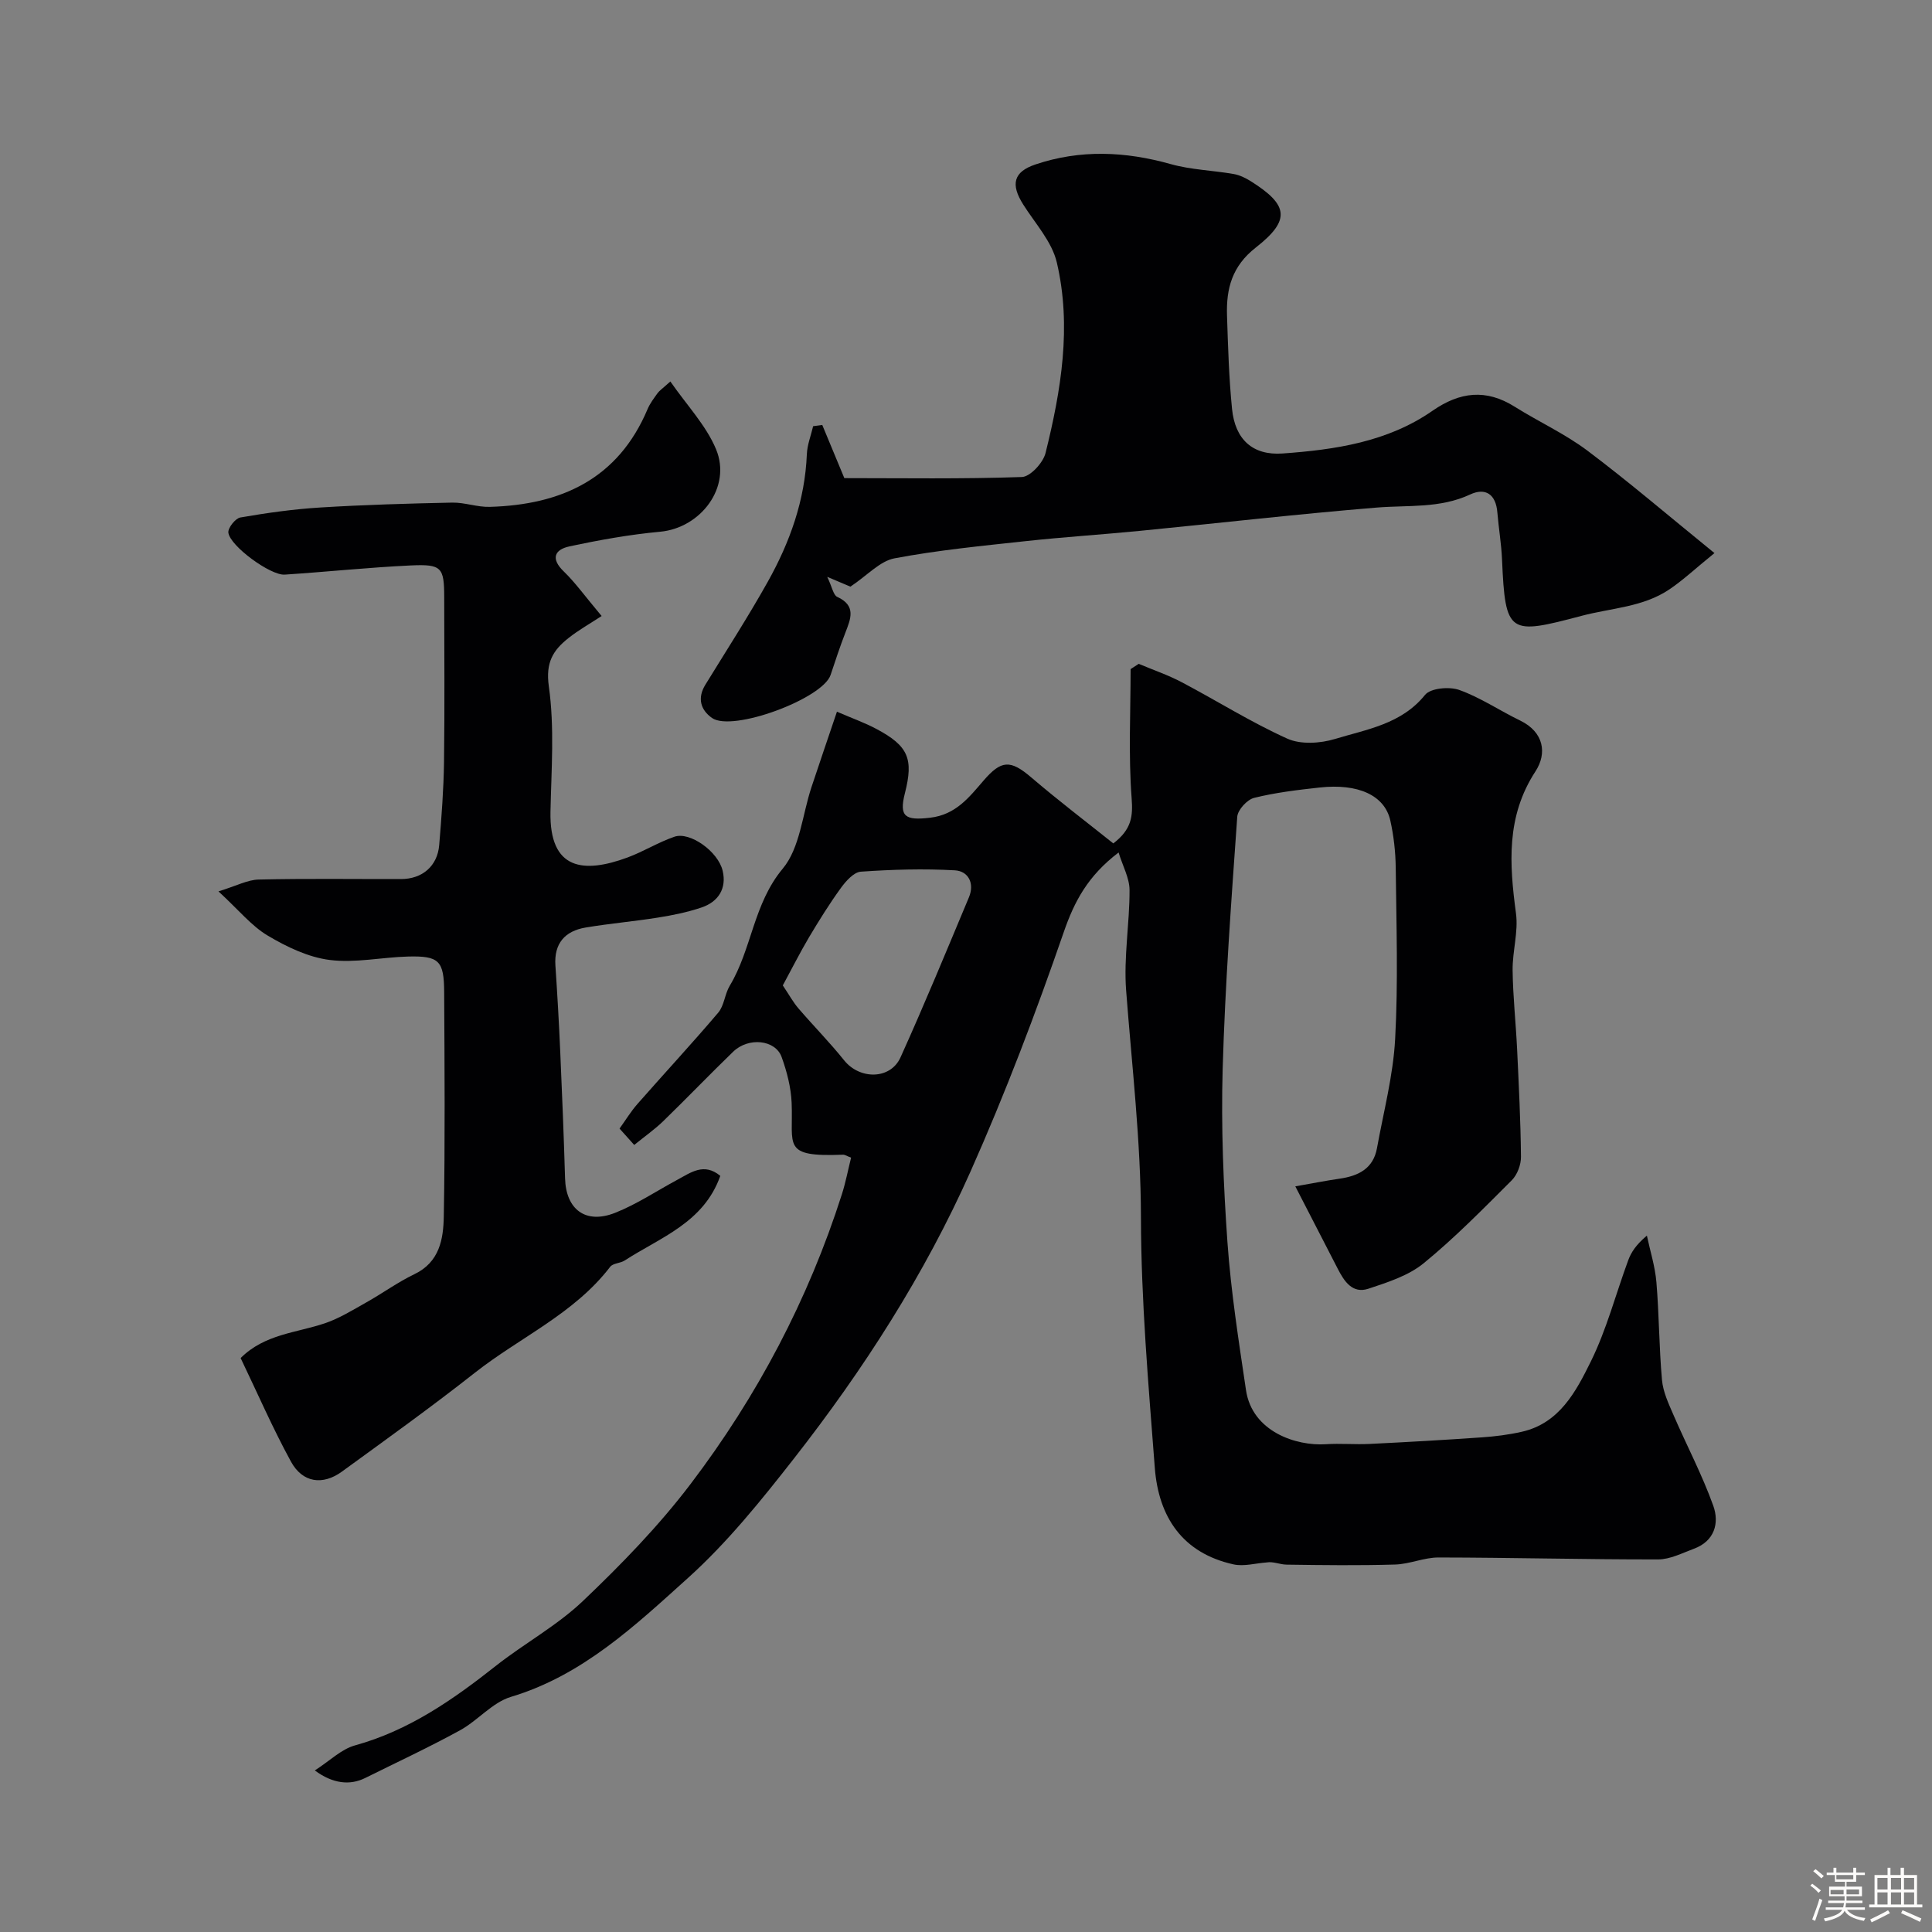
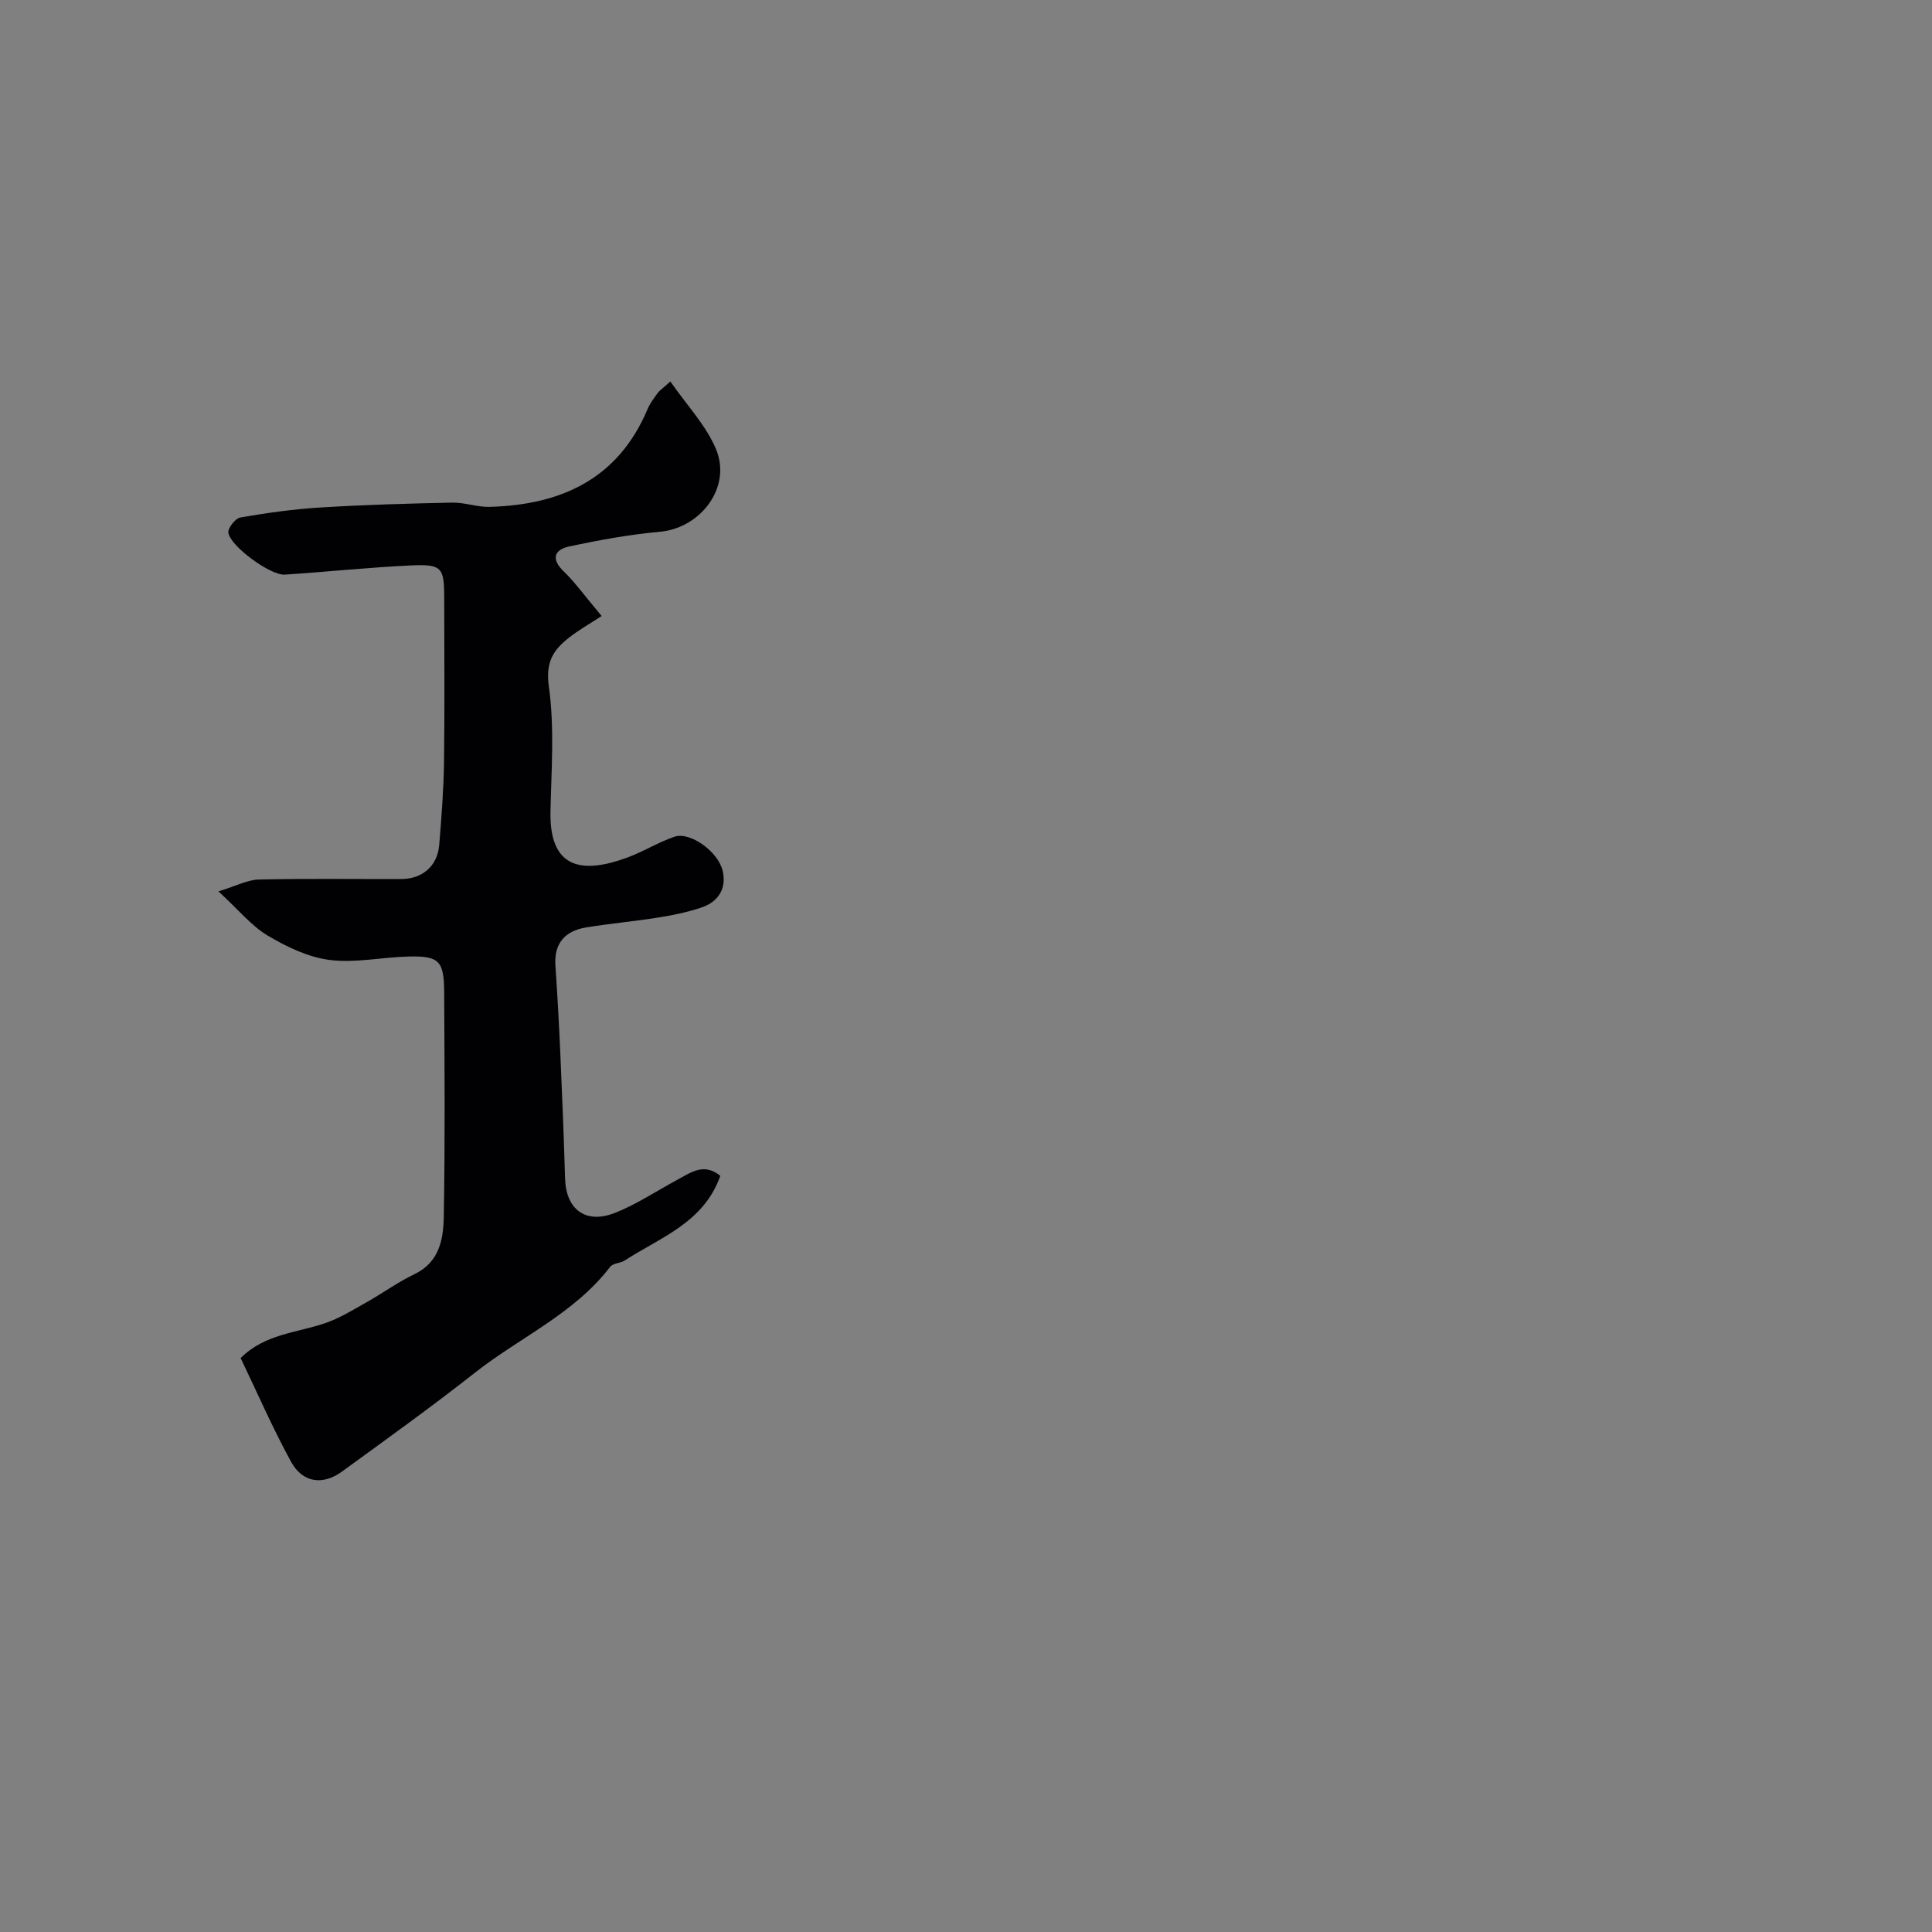
<svg xmlns="http://www.w3.org/2000/svg" enable-background="new 0 0 400 400" viewBox="0 0 400 400">
  <rect x="0" y="0" width="400" height="400" fill="#808080" stroke="none" />
-   <path d="m374.8 390.4.4-.4c.7.5 1.3 1 1.8 1.4l-.5.5c-.5-.6-1.1-1.1-1.7-1.5zm1 7.3-.6-.3c.5-1.4 1.1-2.8 1.5-4.3.2.1.4.2.6.3-.5 1.3-1 2.8-1.5 4.3zm-.4-10.3.5-.4c.4.3 1 .8 1.7 1.4l-.5.5c-.5-.5-1.1-1-1.7-1.5zm2.5.3h1.7v-1h.6v1h3.5v-1h.6v1h1.8v.5h-1.8v1.4h-2v1h3.2v2h-3.2v.9h3.3v.5h-3.4c0 .3-.1.6-.1.9h4v.5h-3.7c.7.9 1.9 1.5 3.8 1.7-.1.2-.2.4-.3.6-2.1-.4-3.5-1.1-4-2.1-.4 1-1.8 1.7-4 2.2-.1-.2-.2-.4-.3-.6 2.1-.4 3.4-1 3.8-1.8h-3.4v-.5h3.6c.1-.3.1-.6.2-.9h-3.3v-.5h3.4c0-.3 0-.6 0-.9h-3.2v-2h3.3v-1h-2.1v-1.4h-1.7v-.5zm1.1 3.5v1h2.7c0-.3 0-.4 0-.4 0-.1 0-.2 0-.2 0-.1 0-.2 0-.3h-2.7zm1.2-3v.9h3.5v-.9zm4.7 3h-2.6v.6.4h2.6z" fill="#fcfbfa" />
-   <path d="m393.6 386.7h.6v1.5h2.7v6.1h1.1v.6h-11v-.6h1.1v-6.1h2.7v-1.5h.6v1.5h2.1v-1.5zm-2.7 8.8.4.6c-1.2.6-2.5 1.3-3.8 1.9-.1-.2-.2-.4-.3-.6 1.2-.6 2.5-1.2 3.7-1.9zm-2.2-6.7v2.4h2.1v-2.4zm0 3v2.5h2.1v-2.5zm2.8-3v2.4h2.1v-2.4zm0 3v2.5h2.1v-2.5zm6 6.1c-1.4-.7-2.7-1.3-3.9-1.8l.3-.6c1.5.6 2.7 1.2 3.9 1.7zm-1.2-9.1h-2.1v2.4h2.1zm-2.1 3v2.5h2.1v-2.5z" fill="#fcfbfa" />
  <g fill="#010103">
-     <path d="m65.18 366.55c3.13-2.01 5.49-4.4 8.3-5.18 11.16-3.08 20.29-9.45 29.18-16.47 5.89-4.65 12.66-8.31 18.05-13.45 7.93-7.55 15.67-15.51 22.28-24.22 13.79-18.16 24.36-38.18 31.32-59.99.78-2.45 1.26-5.01 1.9-7.56-.81-.3-1.26-.63-1.7-.61-12.72.49-10.24-1.84-10.61-10.73-.13-3.19-.98-6.46-2.07-9.49-1.3-3.61-6.88-4.16-10.03-1.11-4.89 4.73-9.6 9.64-14.48 14.38-1.76 1.71-3.8 3.13-6.01 4.93-1.02-1.14-2.01-2.24-3.04-3.39 1.25-1.74 2.34-3.54 3.71-5.1 5.55-6.32 11.28-12.49 16.72-18.9 1.25-1.47 1.35-3.86 2.39-5.58 4.58-7.62 4.88-16.94 10.97-24.24 3.57-4.29 4.05-11.15 5.94-16.85 1.68-5.05 3.4-10.09 5.28-15.64 3.21 1.39 5.81 2.3 8.21 3.59 6.58 3.51 7.68 6.16 5.86 13.29-1.25 4.9.09 5.67 5.22 5.07 5.34-.62 8.1-4.26 11.05-7.67 3.66-4.24 5.52-4.42 9.92-.65 5.56 4.75 11.39 9.19 16.96 13.64 3.81-2.93 4.08-5.61 3.79-9.39-.67-8.86-.21-17.8-.21-26.7.56-.36 1.12-.73 1.68-1.09 2.98 1.26 6.08 2.31 8.93 3.82 7.31 3.85 14.33 8.29 21.84 11.67 2.78 1.25 6.83.99 9.89.06 6.6-2.01 13.72-3.06 18.62-9.12 1.14-1.41 5.03-1.76 7.09-1.02 4.39 1.57 8.36 4.28 12.6 6.33 4.97 2.41 5.58 6.83 3.18 10.51-6.11 9.36-5.41 19.18-4.04 29.44.51 3.82-.75 7.85-.7 11.78.07 5.43.67 10.86.93 16.29.35 7.43.73 14.87.8 22.3.02 1.64-.76 3.72-1.91 4.87-5.91 5.9-11.78 11.9-18.23 17.17-3.16 2.58-7.45 3.95-11.43 5.27-3.33 1.11-5.04-1.54-6.38-4.16-2.83-5.49-5.66-10.98-8.77-17.03 3.21-.56 6.18-1.15 9.18-1.59 3.88-.56 6.96-2.07 7.73-6.32 1.36-7.52 3.35-15.02 3.76-22.59.64-11.8.25-23.66.12-35.49-.04-3.26-.41-6.57-1.12-9.75-1.16-5.21-6.65-7.72-14.67-6.83-4.54.5-9.11 1.04-13.53 2.14-1.44.36-3.39 2.48-3.49 3.91-1.23 17.39-2.52 34.8-3.02 52.22-.34 11.95.15 23.95.99 35.88.73 10.25 2.33 20.44 3.84 30.61 1.28 8.63 10.41 11.6 16.52 11.2 3.02-.2 6.06.09 9.08-.06 7.75-.38 15.49-.82 23.23-1.36 2.76-.19 5.54-.54 8.24-1.15 7.82-1.75 11.25-8.34 14.31-14.53 3.28-6.64 5.17-13.97 7.75-20.97.62-1.67 1.6-3.2 3.87-5.12.68 3.21 1.7 6.39 1.97 9.64.57 6.74.55 13.54 1.16 20.27.22 2.46 1.37 4.9 2.38 7.23 2.71 6.28 5.94 12.38 8.24 18.8 1.28 3.57.27 7.31-4.01 8.89-2.43.9-4.94 2.21-7.42 2.21-15.15.02-30.3-.38-45.45-.4-2.99-.01-5.98 1.37-8.99 1.46-7.49.22-15 .13-22.49.02-1.39-.02-2.76-.7-4.13-.45-2.29.16-4.69.87-6.84.4-10.59-2.34-15.52-9.84-16.3-19.99-1.32-17.28-2.84-34.59-2.87-51.9-.03-15.78-1.88-31.33-3.07-46.98-.52-6.85.73-13.83.71-20.74-.01-2.48-1.4-4.95-2.27-7.78-6.36 4.84-9.15 10.11-11.35 16.48-5.78 16.74-12.09 33.36-19.29 49.54-9.52 21.37-22.16 41.03-36.56 59.44-6.79 8.68-13.81 17.41-21.96 24.75-10.94 9.85-21.81 20.16-36.65 24.61-3.86 1.16-6.87 4.92-10.57 6.94-6.41 3.51-13.04 6.6-19.59 9.85-3.13 1.56-6.68 1.23-10.44-1.56zm96.89-162.53c1.32 1.96 2.14 3.48 3.24 4.76 3.11 3.62 6.48 7.03 9.46 10.75 3.22 4.02 9.57 4.03 11.67-.61 4.95-10.95 9.53-22.07 14.17-33.15 1.21-2.89-.13-5.43-2.93-5.58-6.46-.36-12.98-.17-19.44.28-1.47.1-3.11 1.95-4.14 3.37-2.38 3.28-4.53 6.74-6.61 10.23-1.87 3.16-3.52 6.45-5.42 9.95z" />
    <path d="m138.79 78.98c3.43 4.95 7.4 9.09 9.46 14.03 3.27 7.85-3.16 16.3-11.58 17.08-6.31.58-12.59 1.71-18.79 3.04-3.07.66-3.91 2.54-1.15 5.19 2.34 2.26 4.26 4.96 7.83 9.22-2.31 1.52-4.73 2.87-6.87 4.57-3.17 2.51-4.76 5.02-4.06 9.99 1.2 8.49.52 17.28.34 25.94-.25 12.17 6.91 12.83 15.96 9.49 3.32-1.23 6.38-3.16 9.72-4.3 3.18-1.09 9.03 3.04 9.97 7.06.86 3.65-.88 6.42-4.39 7.6-2.9.98-5.95 1.6-8.97 2.08-4.99.8-10.05 1.23-15.04 2.07-4.26.73-6.53 3.28-6.23 7.84.4 5.93.74 11.86 1 17.8.39 8.76.74 17.52 1 26.29.18 6.43 4.25 9.55 10.37 7.13 4.49-1.78 8.58-4.53 12.86-6.83 2.78-1.49 5.53-3.63 8.91-.82-3.43 9.71-12.41 12.73-19.79 17.52-.91.59-2.43.55-3.01 1.31-7.45 9.73-18.7 14.6-28.01 21.93-8.98 7.07-18.28 13.74-27.53 20.47-3.99 2.9-8.16 2.31-10.55-2.07-3.8-6.95-6.97-14.26-10.42-21.44 5-4.99 11.59-5.21 17.47-7.21 2.97-1.01 5.72-2.72 8.48-4.27 3.38-1.89 6.54-4.21 10.02-5.88 5.22-2.49 6.01-7.29 6.09-11.95.28-15.49.16-30.98.08-46.47-.03-6.49-1.07-7.51-7.45-7.35-5.43.14-10.95 1.38-16.25.71-4.44-.56-8.91-2.71-12.84-5.05-3.35-1.99-5.95-5.25-10.19-9.15 3.75-1.15 6.03-2.4 8.33-2.45 9.82-.23 19.65-.08 29.48-.1 4.39-.01 7.52-2.68 7.89-7.02.48-5.75.92-11.51 1-17.27.15-11.33.05-22.65.04-33.98-.01-6.27-.49-6.96-6.95-6.66-8.71.41-17.39 1.33-26.09 1.9-2.93.19-11.3-5.91-11.65-8.69-.12-.97 1.45-2.96 2.48-3.14 5.48-.95 11.02-1.73 16.57-2.07 9.08-.56 18.19-.82 27.29-1.01 2.59-.05 5.21.96 7.79.88 14.75-.42 26.55-5.74 32.66-20.23.5-1.19 1.32-2.26 2.08-3.32.38-.52.96-.9 2.64-2.41z" />
-     <path d="m176.07 121.46c-.3-.13-1.89-.8-4.8-2.03 1.04 2.17 1.26 3.77 2.06 4.14 3.99 1.83 2.81 4.53 1.69 7.43-1.11 2.87-2.08 5.81-3.05 8.73-1.63 4.94-20.37 11.89-24.57 8.91-2.37-1.68-3.06-4.12-1.36-6.88 4.35-7.08 8.87-14.08 12.93-21.33 4.57-8.17 7.69-16.87 8.08-26.39.08-1.95.85-3.87 1.3-5.8.63-.09 1.26-.17 1.89-.26 1.47 3.55 2.95 7.11 4.57 11.01 12.08 0 24.43.2 36.76-.23 1.74-.06 4.4-2.95 4.9-4.97 3.22-12.98 5.44-26.21 2.33-39.46-1.01-4.3-4.47-8.06-6.95-11.98-2.64-4.17-2.05-6.76 2.52-8.3 9.3-3.13 18.62-2.72 28.03-.07 4.2 1.18 8.7 1.29 13.03 2.05 1.25.22 2.49.83 3.58 1.52 7.74 4.88 8.26 8.01.99 13.7-4.94 3.86-6.14 8.53-5.96 14.08.21 6.45.4 12.92 1.04 19.34.63 6.27 4.23 9.66 10.46 9.22 10.9-.78 21.76-2.39 31.04-8.84 5.66-3.93 11.09-4.58 17.03-.84 4.97 3.12 10.4 5.6 15.06 9.1 8.59 6.46 16.77 13.47 26.29 21.2-3.97 3.22-6.48 5.59-9.31 7.5-5.48 3.71-12.04 3.86-18.19 5.49-15.06 3.99-15.8 3.9-16.48-11.64-.14-3.27-.7-6.52-.97-9.78-.3-3.72-2.43-5.2-5.64-3.7-6.26 2.92-12.85 2.17-19.38 2.71-16.35 1.34-32.67 3.22-49 4.82-7.85.77-15.74 1.27-23.58 2.12-9.1.99-18.25 1.87-27.23 3.57-3 .57-5.56 3.49-9.11 5.86z" />
  </g>
</svg>